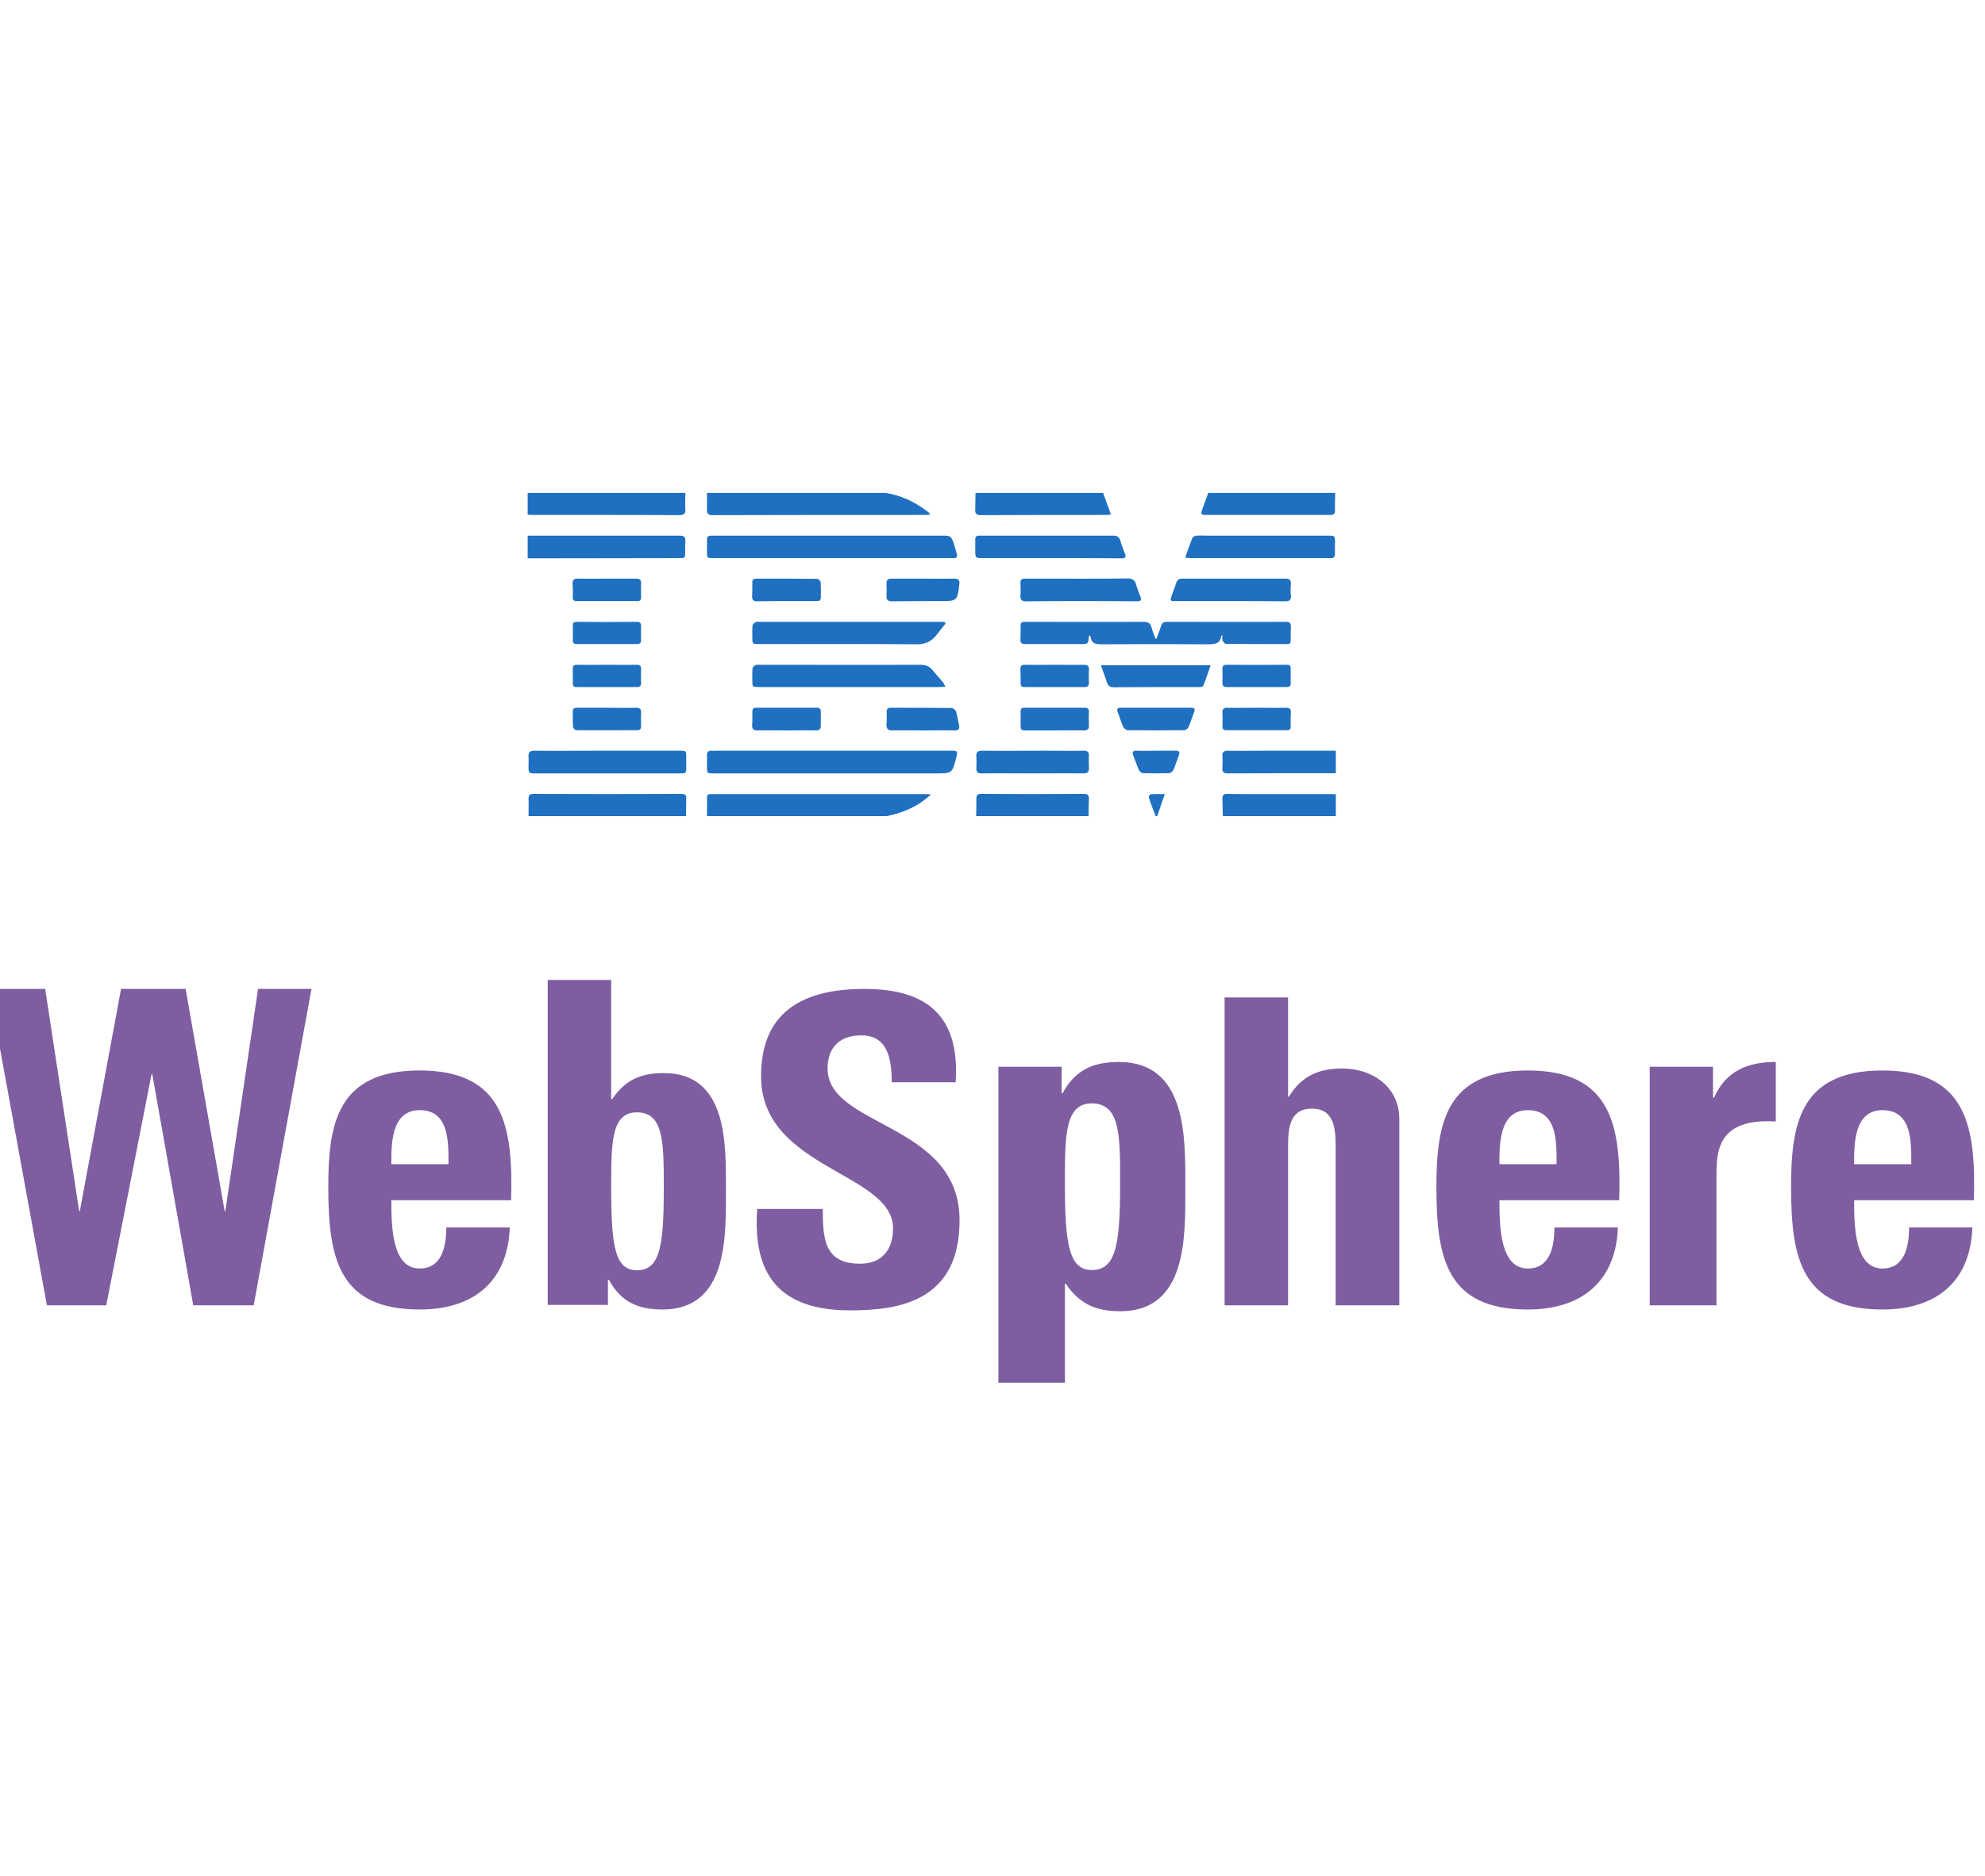
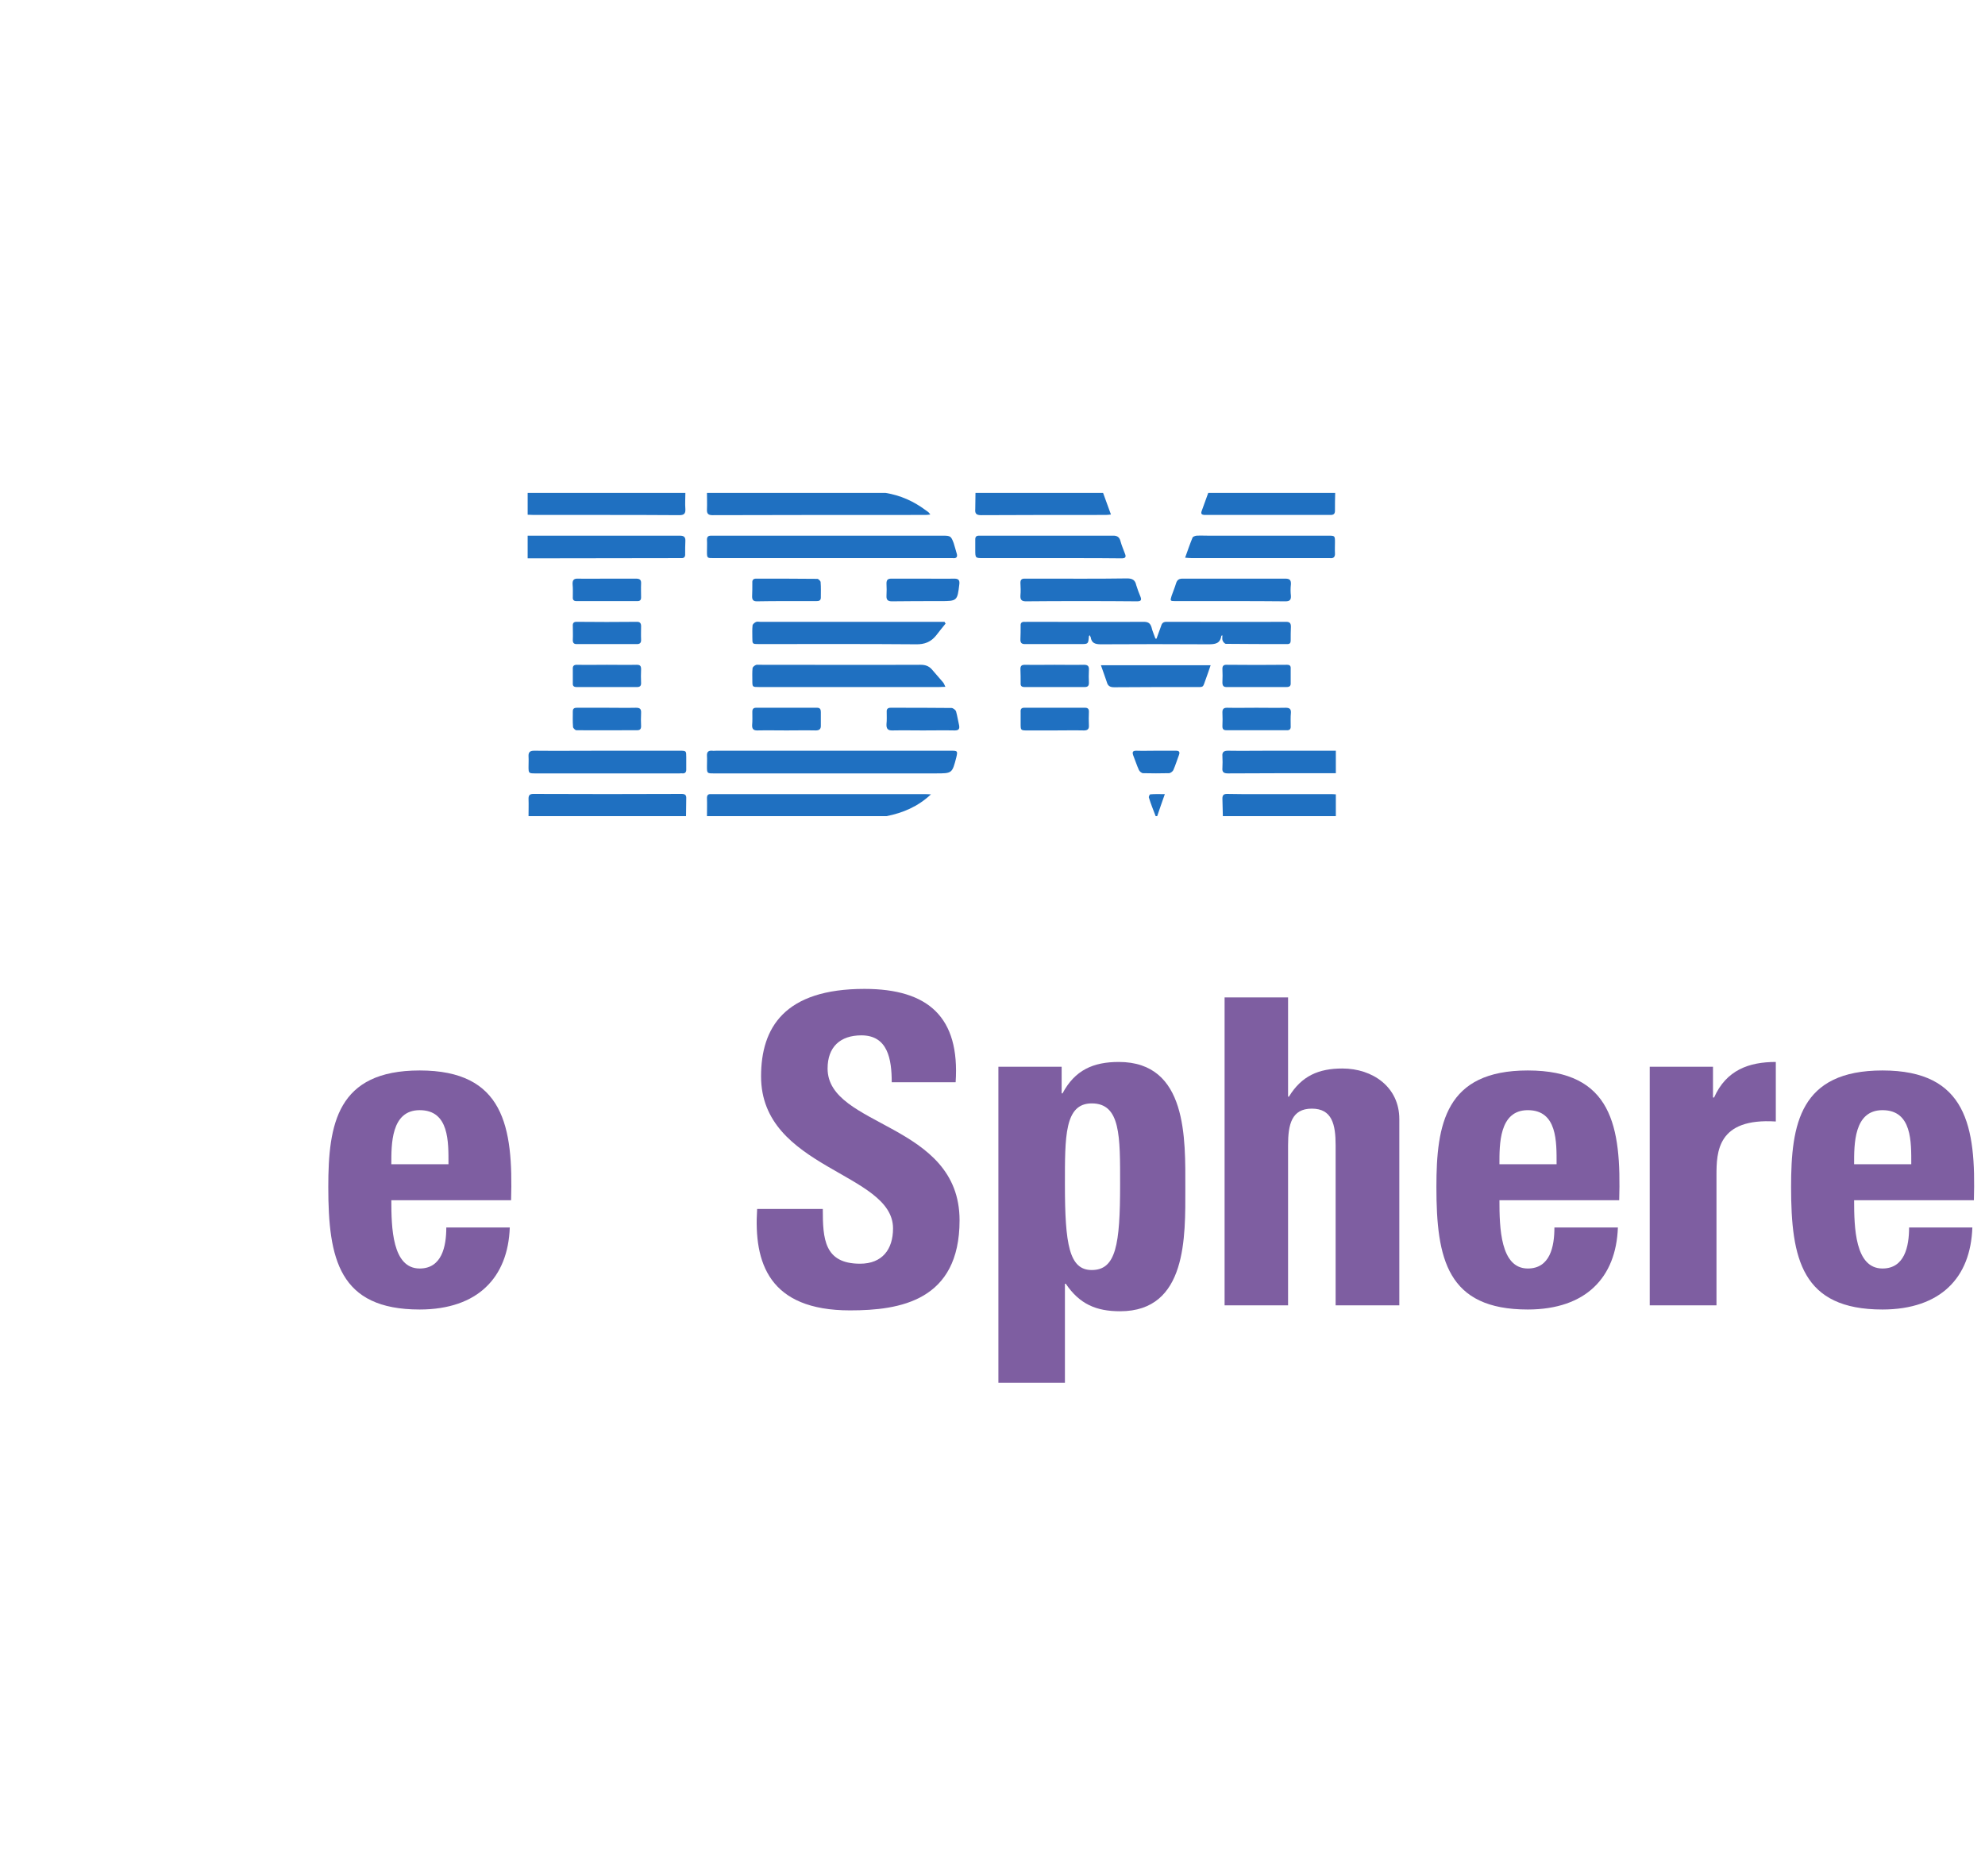
<svg xmlns="http://www.w3.org/2000/svg" xml:space="preserve" width="91px" height="86px" version="1.1" style="shape-rendering:geometricPrecision; text-rendering:geometricPrecision; image-rendering:optimizeQuality; fill-rule:evenodd; clip-rule:evenodd" viewBox="0 0 91000 86000">
  <defs>
    <style type="text/css">
   
    .fil0 {fill:#1F70C1;fill-rule:nonzero}
    .fil1 {fill:#7E5EA1;fill-rule:nonzero}
   
  </style>
  </defs>
  <g id="Layer_x0020_1">
    <g id="_2836723152512">
      <path class="fil0" d="M32410 37420c0,-280 10,-560 0,-830 0,-130 50,-190 180,-180 60,0 120,0 180,0 3200,0 6390,0 9590,0 90,0 180,0 320,10 -610,570 -1290,850 -2040,1000l-8230 0z" />
-       <path class="fil0" d="M40600 22600c680,110 1280,380 1820,780 60,40 110,80 160,120 20,20 30,40 70,90 -90,10 -150,20 -210,20 -3260,0 -6520,0 -9780,10 -190,0 -260,-70 -250,-260 10,-260 0,-510 0,-760l8190 0z" />
+       <path class="fil0" d="M40600 22600c680,110 1280,380 1820,780 60,40 110,80 160,120 20,20 30,40 70,90 -90,10 -150,20 -210,20 -3260,0 -6520,0 -9780,10 -190,0 -260,-70 -250,-260 10,-260 0,-510 0,-760z" />
      <path class="fil0" d="M24190 24560c2330,0 4660,0 6980,0 190,0 260,70 250,250 -10,190 -10,390 -10,590 10,130 -50,200 -180,190 -90,0 -170,0 -260,0 -2260,0 -4520,10 -6780,10l0 -1040z" />
      <path class="fil0" d="M31420 22600c0,250 -20,490 0,740 10,210 -60,280 -280,280 -1220,-10 -2440,-10 -3660,-10 -1000,0 -2010,0 -3010,0 -100,0 -190,-10 -280,-10l0 -1000 7230 0z" />
      <path class="fil0" d="M24230 37420c0,-270 10,-530 0,-800 0,-150 50,-220 220,-220 2270,10 4530,10 6800,0 150,0 220,50 210,210 -10,270 0,540 -10,810l-7220 0z" />
      <path class="fil0" d="M50570 22600c120,320 230,640 360,990 -100,10 -170,20 -240,20 -1900,0 -3810,0 -5710,10 -220,0 -290,-70 -270,-280 10,-250 0,-490 10,-740l5850 0z" />
      <path class="fil0" d="M61210 22600c-10,270 -10,540 -10,810 0,140 -50,200 -200,200 -1920,0 -3840,0 -5750,0 -180,0 -210,-60 -150,-210 100,-270 190,-530 290,-800l5820 0z" />
      <path class="fil0" d="M61240 35450c-1650,0 -3290,0 -4940,10 -190,0 -280,-50 -260,-250 10,-180 10,-360 0,-540 -20,-200 80,-250 260,-250 610,10 1220,0 1830,0 1040,0 2080,0 3110,0l0 1030z" />
      <path class="fil0" d="M56060 37420c-10,-270 -10,-540 -20,-810 0,-160 70,-210 210,-210 450,10 890,10 1330,10 1130,0 2260,0 3390,0 90,0 180,0 270,10l0 1000 -5180 0z" />
-       <path class="fil0" d="M44750 37420c10,-270 10,-530 10,-800 0,-150 50,-220 210,-220 1580,10 3160,10 4740,0 140,0 210,50 210,210 -10,270 -10,540 -20,810l-5150 0z" />
      <path class="fil0" d="M52980 37420c-110,-280 -220,-560 -310,-850 -20,-40 40,-150 60,-150 210,-20 410,-10 670,-10 -130,360 -240,690 -350,1010l-70 0z" />
      <path class="fil0" d="M53020 29280c70,-190 140,-390 210,-580 40,-140 110,-190 250,-190 1830,0 3650,10 5480,0 160,0 220,60 220,220 -10,210 -10,420 -10,630 0,110 -30,170 -150,170 -940,0 -1880,0 -2820,-10 -50,0 -130,-90 -150,-150 -30,-70 -10,-150 -10,-240 -30,10 -50,20 -50,20 -50,360 -280,390 -590,390 -1650,-10 -3290,-10 -4930,0 -260,0 -430,-50 -470,-330 -10,-20 -30,-50 -50,-90 -10,30 -30,40 -30,50 -30,360 -30,360 -380,360 -840,0 -1680,0 -2520,0 -180,10 -250,-50 -240,-230 10,-200 10,-410 10,-610 -10,-130 50,-180 170,-180 40,10 90,0 130,0 1780,0 3560,10 5340,0 190,0 300,50 360,250 40,180 120,340 180,520l50 0z" />
      <path class="fil0" d="M38160 34420l5440 0c300,0 310,10 240,310 -190,730 -190,730 -940,730l-10160 0c-330,0 -330,0 -330,-330 0,-160 10,-320 0,-480 -10,-180 70,-240 230,-230 70,10 140,0 210,0l5310 0z" />
      <path class="fil0" d="M38160 25590c-1810,0 -3630,0 -5440,0 -300,0 -310,0 -310,-290 0,-190 10,-370 0,-560 0,-120 50,-180 180,-180 50,0 110,0 160,0 3500,0 6990,0 10480,0 340,0 370,20 490,340 50,150 90,320 140,480 50,160 -20,230 -180,210 -70,0 -140,0 -210,0l-5310 0z" />
      <path class="fil0" d="M43350 28590c-150,180 -290,360 -430,540 -240,300 -530,420 -930,410 -2400,-20 -4800,-10 -7200,-10 -300,0 -300,0 -300,-300 0,-190 -10,-370 10,-550 0,-60 90,-130 150,-160 50,-30 130,-10 200,-10l8160 0 290 0c20,30 30,60 50,80z" />
      <path class="fil0" d="M43340 31490c-130,0 -200,10 -280,10 -2760,0 -5510,0 -8260,0 -310,0 -310,0 -310,-300 0,-190 -10,-370 10,-560 0,-50 80,-120 150,-150 40,-20 100,-10 160,-10 2460,0 4930,10 7390,0 210,0 370,50 510,200 170,200 340,390 510,590 50,50 70,120 120,220z" />
      <path class="fil0" d="M27840 34420c1110,0 2220,0 3330,0 290,0 290,10 290,290 0,190 0,390 0,580 0,110 -50,170 -160,170 -50,-10 -100,0 -150,0l-6610 0c-300,0 -310,-10 -310,-300 0,-160 10,-320 0,-480 -10,-200 70,-260 260,-260 1010,10 2020,0 3030,0l320 0z" />
      <path class="fil0" d="M48160 25590c-1020,0 -2050,0 -3070,0 -380,0 -380,0 -380,-380 0,-160 0,-320 0,-480 0,-120 50,-170 170,-170 110,0 220,0 330,0 1930,0 3860,0 5790,0 210,-10 320,60 370,260 50,190 130,370 200,560 70,160 20,220 -150,220 -740,-10 -1480,-10 -2220,-10 -350,0 -690,0 -1040,0z" />
      <path class="fil0" d="M54330 25570c120,-330 220,-630 340,-920 20,-50 120,-80 180,-90 190,-10 370,0 560,0 1830,0 3660,0 5500,0 280,0 290,10 290,290 0,170 -10,350 0,520 10,170 -70,240 -230,220 -30,0 -60,0 -90,0 -2080,0 -4150,0 -6230,0 -90,0 -190,-10 -320,-20z" />
      <path class="fil0" d="M49550 27560c-840,0 -1680,0 -2520,10 -190,0 -260,-70 -250,-260 20,-200 10,-390 0,-590 0,-140 60,-190 190,-190 210,0 420,0 630,0 1360,0 2720,10 4070,-10 240,0 370,70 420,310 50,170 120,350 190,520 70,170 20,220 -160,220 -850,-10 -1710,-10 -2570,-10z" />
      <path class="fil0" d="M56400 27560c-840,0 -1680,0 -2520,0 -240,0 -240,-10 -170,-240 70,-200 150,-390 210,-590 50,-150 140,-200 290,-200 810,0 1610,0 2420,0 760,0 1530,0 2290,0 200,0 270,60 260,260 -20,170 -20,350 0,530 10,190 -60,250 -250,250 -840,-10 -1690,-10 -2530,-10z" />
-       <path class="fil0" d="M47330 35460c-770,0 -1550,-10 -2330,0 -170,0 -250,-60 -240,-240 10,-170 10,-350 0,-530 -20,-200 60,-270 260,-270 990,10 1970,0 2950,0 570,0 1130,10 1700,0 180,0 260,50 250,240 -10,180 -10,360 0,540 10,190 -60,260 -250,260 -780,-10 -1560,0 -2340,0z" />
      <path class="fil0" d="M50470 30500l5030 0c-80,230 -150,450 -230,660 -140,380 -70,340 -490,340 -1230,0 -2460,0 -3700,10 -180,0 -290,-50 -340,-240 -80,-250 -180,-500 -270,-770z" />
      <path class="fil0" d="M42320 26530c480,0 950,10 1430,0 190,0 250,70 230,250 -90,770 -100,780 -860,780 -740,0 -1490,0 -2230,10 -180,0 -260,-60 -250,-250 10,-190 10,-380 0,-570 0,-160 60,-220 220,-220 490,0 980,0 1460,0z" />
      <path class="fil0" d="M42310 33490c-460,0 -920,-10 -1390,0 -220,10 -290,-80 -280,-290 20,-180 10,-370 10,-560 -10,-120 40,-190 180,-190 930,0 1860,0 2790,10 70,0 190,90 210,160 60,210 90,430 140,640 30,170 -30,230 -200,230 -480,-10 -970,0 -1460,0z" />
-       <path class="fil0" d="M53000 32450c530,0 1060,0 1590,0 160,0 220,40 150,210 -90,220 -150,450 -250,670 -30,70 -130,150 -200,150 -860,10 -1720,10 -2590,0 -70,0 -180,-90 -210,-160 -100,-220 -160,-450 -250,-670 -60,-160 0,-200 150,-200 530,0 1070,0 1610,0z" />
      <path class="fil0" d="M36050 27560c-450,0 -900,0 -1350,10 -160,0 -220,-60 -220,-220 10,-210 10,-420 10,-630 -10,-120 40,-190 170,-190 930,0 1870,0 2810,10 50,0 150,100 150,150 20,240 10,470 10,710 0,140 -90,160 -210,160 -460,0 -910,0 -1370,0z" />
      <path class="fil0" d="M36070 33490c-460,0 -910,-10 -1360,0 -160,0 -230,-60 -230,-230 20,-210 10,-420 10,-630 0,-120 50,-180 170,-180 930,0 1870,0 2800,0 130,0 170,70 170,190 0,200 0,410 0,610 10,170 -60,240 -230,240 -450,-10 -890,0 -1330,0z" />
      <path class="fil0" d="M27820 26530c450,0 890,0 1330,0 180,0 250,50 240,230 -10,210 0,420 0,630 0,120 -50,170 -170,170 -930,0 -1860,0 -2790,0 -130,0 -180,-60 -170,-180 0,-200 10,-400 -10,-590 -10,-200 60,-270 260,-260 430,10 870,0 1310,0z" />
      <path class="fil0" d="M27830 32450c440,0 880,10 1330,0 180,0 240,60 230,240 -10,200 -10,410 0,610 0,120 -50,180 -170,180 -930,0 -1870,10 -2800,0 -50,0 -150,-100 -150,-150 -20,-240 -10,-480 -10,-720 0,-140 90,-160 190,-160 460,0 920,0 1380,0z" />
      <path class="fil0" d="M48350 33490c-420,0 -830,0 -1240,0 -320,0 -320,0 -320,-320 0,-170 0,-360 0,-530 -10,-120 30,-190 160,-190 940,0 1870,0 2800,0 120,0 170,60 170,170 -10,220 -10,440 0,650 10,160 -70,220 -220,220 -450,-10 -900,0 -1350,0l0 0z" />
      <path class="fil0" d="M57600 32450c450,0 890,10 1340,0 170,0 250,50 240,230 -20,200 -10,410 -10,610 10,130 -40,200 -180,190 -920,0 -1850,0 -2770,0 -130,0 -180,-50 -180,-180 10,-210 10,-430 0,-650 0,-150 70,-200 210,-200 450,10 900,0 1350,0z" />
      <path class="fil0" d="M48350 30480c450,0 890,10 1340,0 180,0 240,60 230,240 -10,200 -10,390 0,590 0,130 -50,190 -190,190 -920,0 -1850,0 -2770,0 -130,0 -180,-60 -170,-180 0,-210 0,-430 -10,-650 0,-150 70,-190 200,-190 460,10 920,0 1370,0z" />
      <path class="fil0" d="M57610 31500c-450,0 -900,0 -1350,0 -160,10 -220,-50 -220,-210 10,-210 10,-420 0,-630 0,-130 60,-180 180,-180 930,10 1850,10 2780,0 130,0 180,50 170,180 0,220 0,430 0,650 10,140 -50,190 -190,190 -460,0 -920,0 -1370,0z" />
      <path class="fil0" d="M27820 30480c460,0 920,10 1370,0 150,0 200,50 200,200 -10,210 -10,430 0,650 0,120 -60,170 -180,170 -920,0 -1850,0 -2780,0 -120,0 -180,-50 -170,-170 0,-220 0,-440 0,-650 -10,-150 50,-200 190,-200 460,10 920,0 1370,0z" />
      <path class="fil0" d="M27810 29530c-450,0 -890,0 -1340,0 -150,10 -220,-40 -210,-210 10,-200 0,-410 0,-620 -10,-130 40,-190 170,-190 920,10 1850,10 2780,0 130,0 180,70 180,200 0,200 -10,400 0,610 10,170 -70,220 -230,210 -450,0 -900,0 -1350,0z" />
      <path class="fil0" d="M53000 34420c300,0 600,0 910,0 140,0 190,50 140,190 -90,240 -160,470 -260,700 -30,60 -130,140 -200,140 -400,10 -790,10 -1190,0 -60,0 -160,-80 -190,-150 -100,-220 -170,-450 -260,-670 -50,-150 -20,-210 140,-210 300,10 610,0 910,0z" />
-       <polygon class="fil1" points="-500,45340 2070,45340 3630,55530 3660,55530 5550,45340 8510,45340 10300,55530 10330,55530 11830,45340 14280,45340 11630,59850 8860,59850 6980,49240 6950,49240 4870,59850 2150,59850 " />
      <path class="fil1" d="M20560 53380c0,-1020 40,-2480 -1320,-2480 -1320,0 -1300,1580 -1300,2480l2620 0zm-2620 1650c0,1250 40,3130 1300,3130 1010,0 1220,-1000 1220,-1880l2910 0c-40,1150 -410,2090 -1100,2740 -670,640 -1690,1020 -3030,1020 -3700,0 -4190,-2320 -4190,-5620 0,-2880 400,-5340 4190,-5340 3860,0 4290,2570 4190,5950l-5490 0z" />
      <path class="fil1" d="M71360 53380c0,-1020 40,-2480 -1320,-2480 -1320,0 -1300,1580 -1300,2480l2620 0zm-2620 1650c0,1250 40,3130 1300,3130 1020,0 1220,-1000 1220,-1880l2910 0c-40,1150 -410,2090 -1100,2740 -670,640 -1690,1020 -3030,1020 -3700,0 -4190,-2320 -4190,-5620 0,-2880 410,-5340 4190,-5340 3870,0 4290,2570 4190,5950l-5490 0z" />
      <path class="fil1" d="M87620 53380c0,-1020 40,-2480 -1320,-2480 -1320,0 -1300,1580 -1300,2480l2620 0zm-2620 1650c0,1250 40,3130 1300,3130 1010,0 1220,-1000 1220,-1880l2900 0c-40,1150 -400,2090 -1090,2740 -670,640 -1690,1020 -3030,1020 -3700,0 -4190,-2320 -4190,-5620 0,-2880 400,-5340 4190,-5340 3860,0 4290,2570 4190,5950l-5490 0z" />
-       <path class="fil1" d="M30430 54530c0,-2090 20,-3530 -1230,-3530 -1200,0 -1180,1440 -1180,3530 0,2620 180,3710 1180,3710 1050,0 1230,-1090 1230,-3710zm-5320 -9600l2910 0 0 5470 40 0c600,-890 1320,-1200 2370,-1200 2930,0 2850,3240 2850,5350 0,2140 100,5490 -2910,5490 -1110,0 -1920,-350 -2450,-1360l-50 0 0 1150 -2760 0 0 -14900z" />
      <path class="fil1" d="M38970 60080c-3720,0 -4420,-2180 -4260,-4650l3010 0c0,1360 60,2510 1710,2510 1010,0 1510,-650 1510,-1620 0,-2570 -6050,-2720 -6050,-6970 0,-2230 1070,-4010 4740,-4010 2930,0 4380,1300 4180,4280l-2930 0c0,-1060 -180,-2150 -1390,-2150 -980,0 -1550,540 -1550,1520 0,2710 6050,2470 6050,6960 0,3690 -2730,4130 -5020,4130z" />
      <path class="fil1" d="M51350 54310c0,-2200 30,-3720 -1300,-3720 -1250,0 -1230,1520 -1230,3720 0,2760 200,3920 1230,3920 1110,0 1300,-1160 1300,-3920zm-2680 -5400l0 1220 40 0c570,-1070 1410,-1440 2580,-1440 3160,0 3050,3530 3050,5790 0,2220 90,5640 -2990,5640 -1100,0 -1860,-330 -2490,-1260l-40 0 0 4540 -3050 0 0 -14490 2900 0z" />
      <path class="fil1" d="M61230 59850l0 -7340c0,-950 -160,-1680 -1090,-1680 -930,0 -1090,730 -1090,1680l0 7340 -2910 0 0 -14120 2910 0 0 4550 40 0c580,-950 1360,-1290 2450,-1290 1390,0 2610,850 2610,2320l0 8540 -2920 0z" />
      <path class="fil1" d="M78530 48910l0 1410 50 0c560,-1260 1600,-1630 2830,-1630l0 2730c-2680,-170 -2720,1390 -2720,2470l0 5960 -3060 0 0 -10940 2900 0z" />
    </g>
  </g>
</svg>